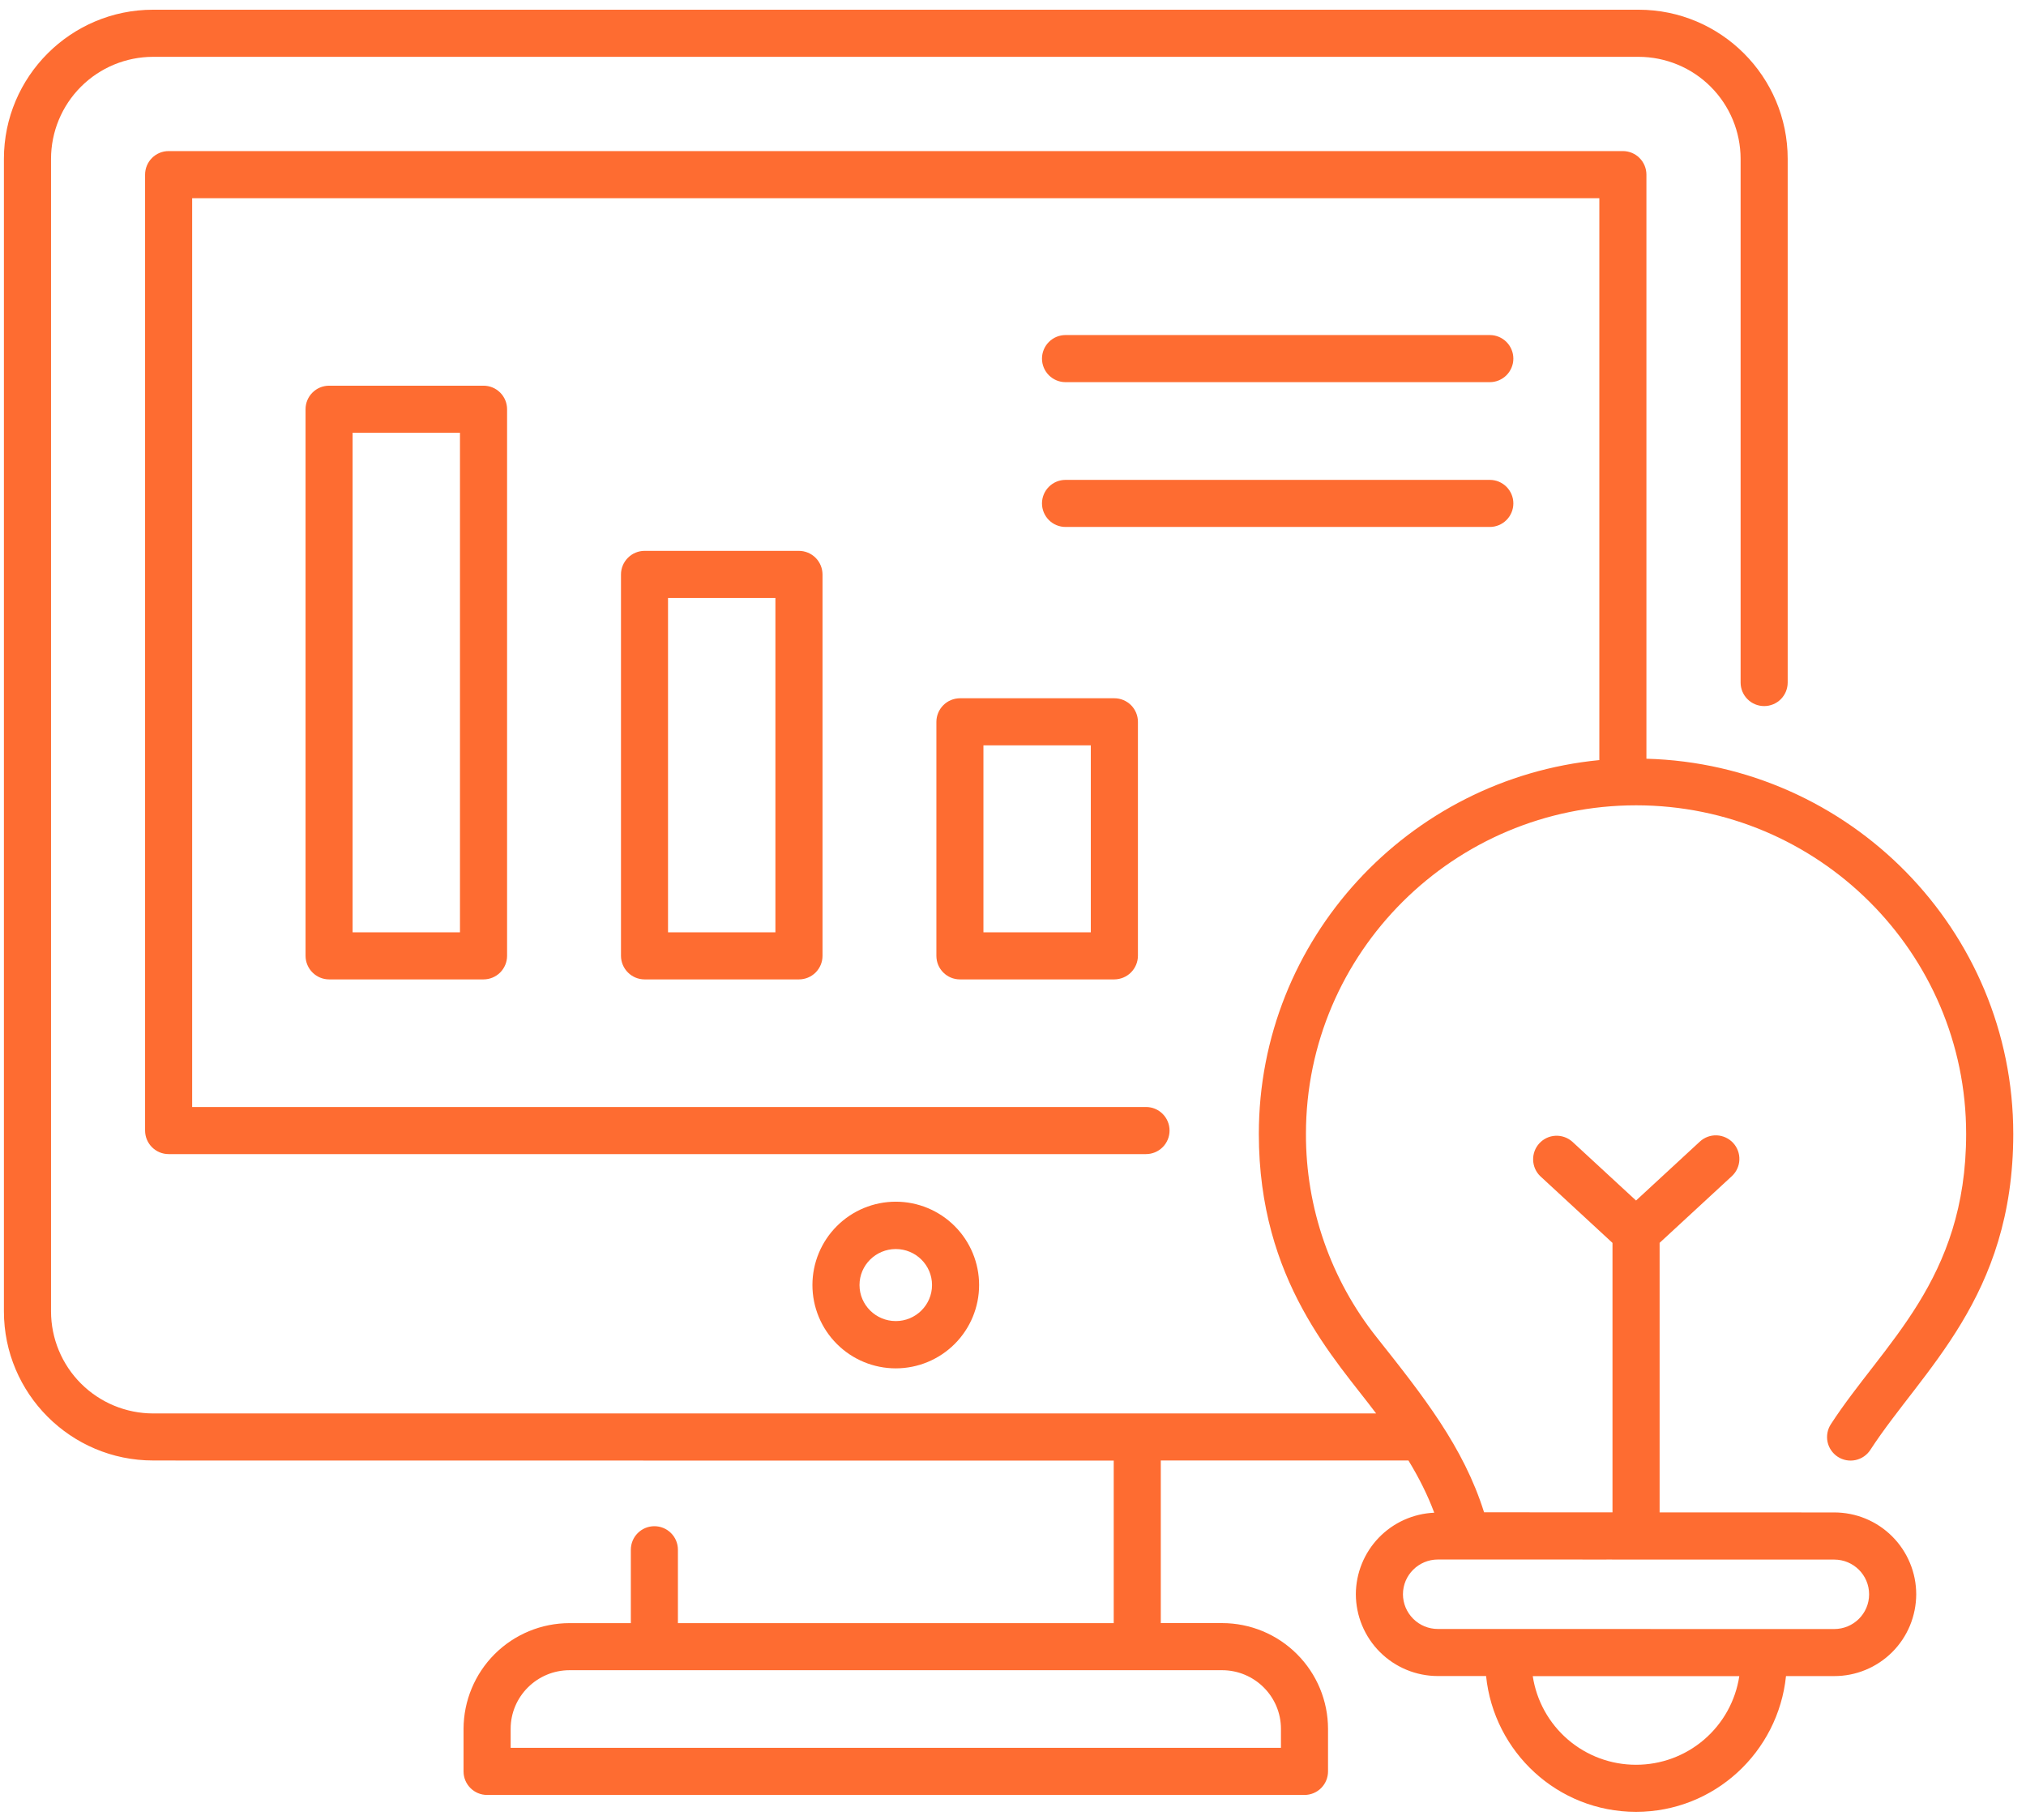
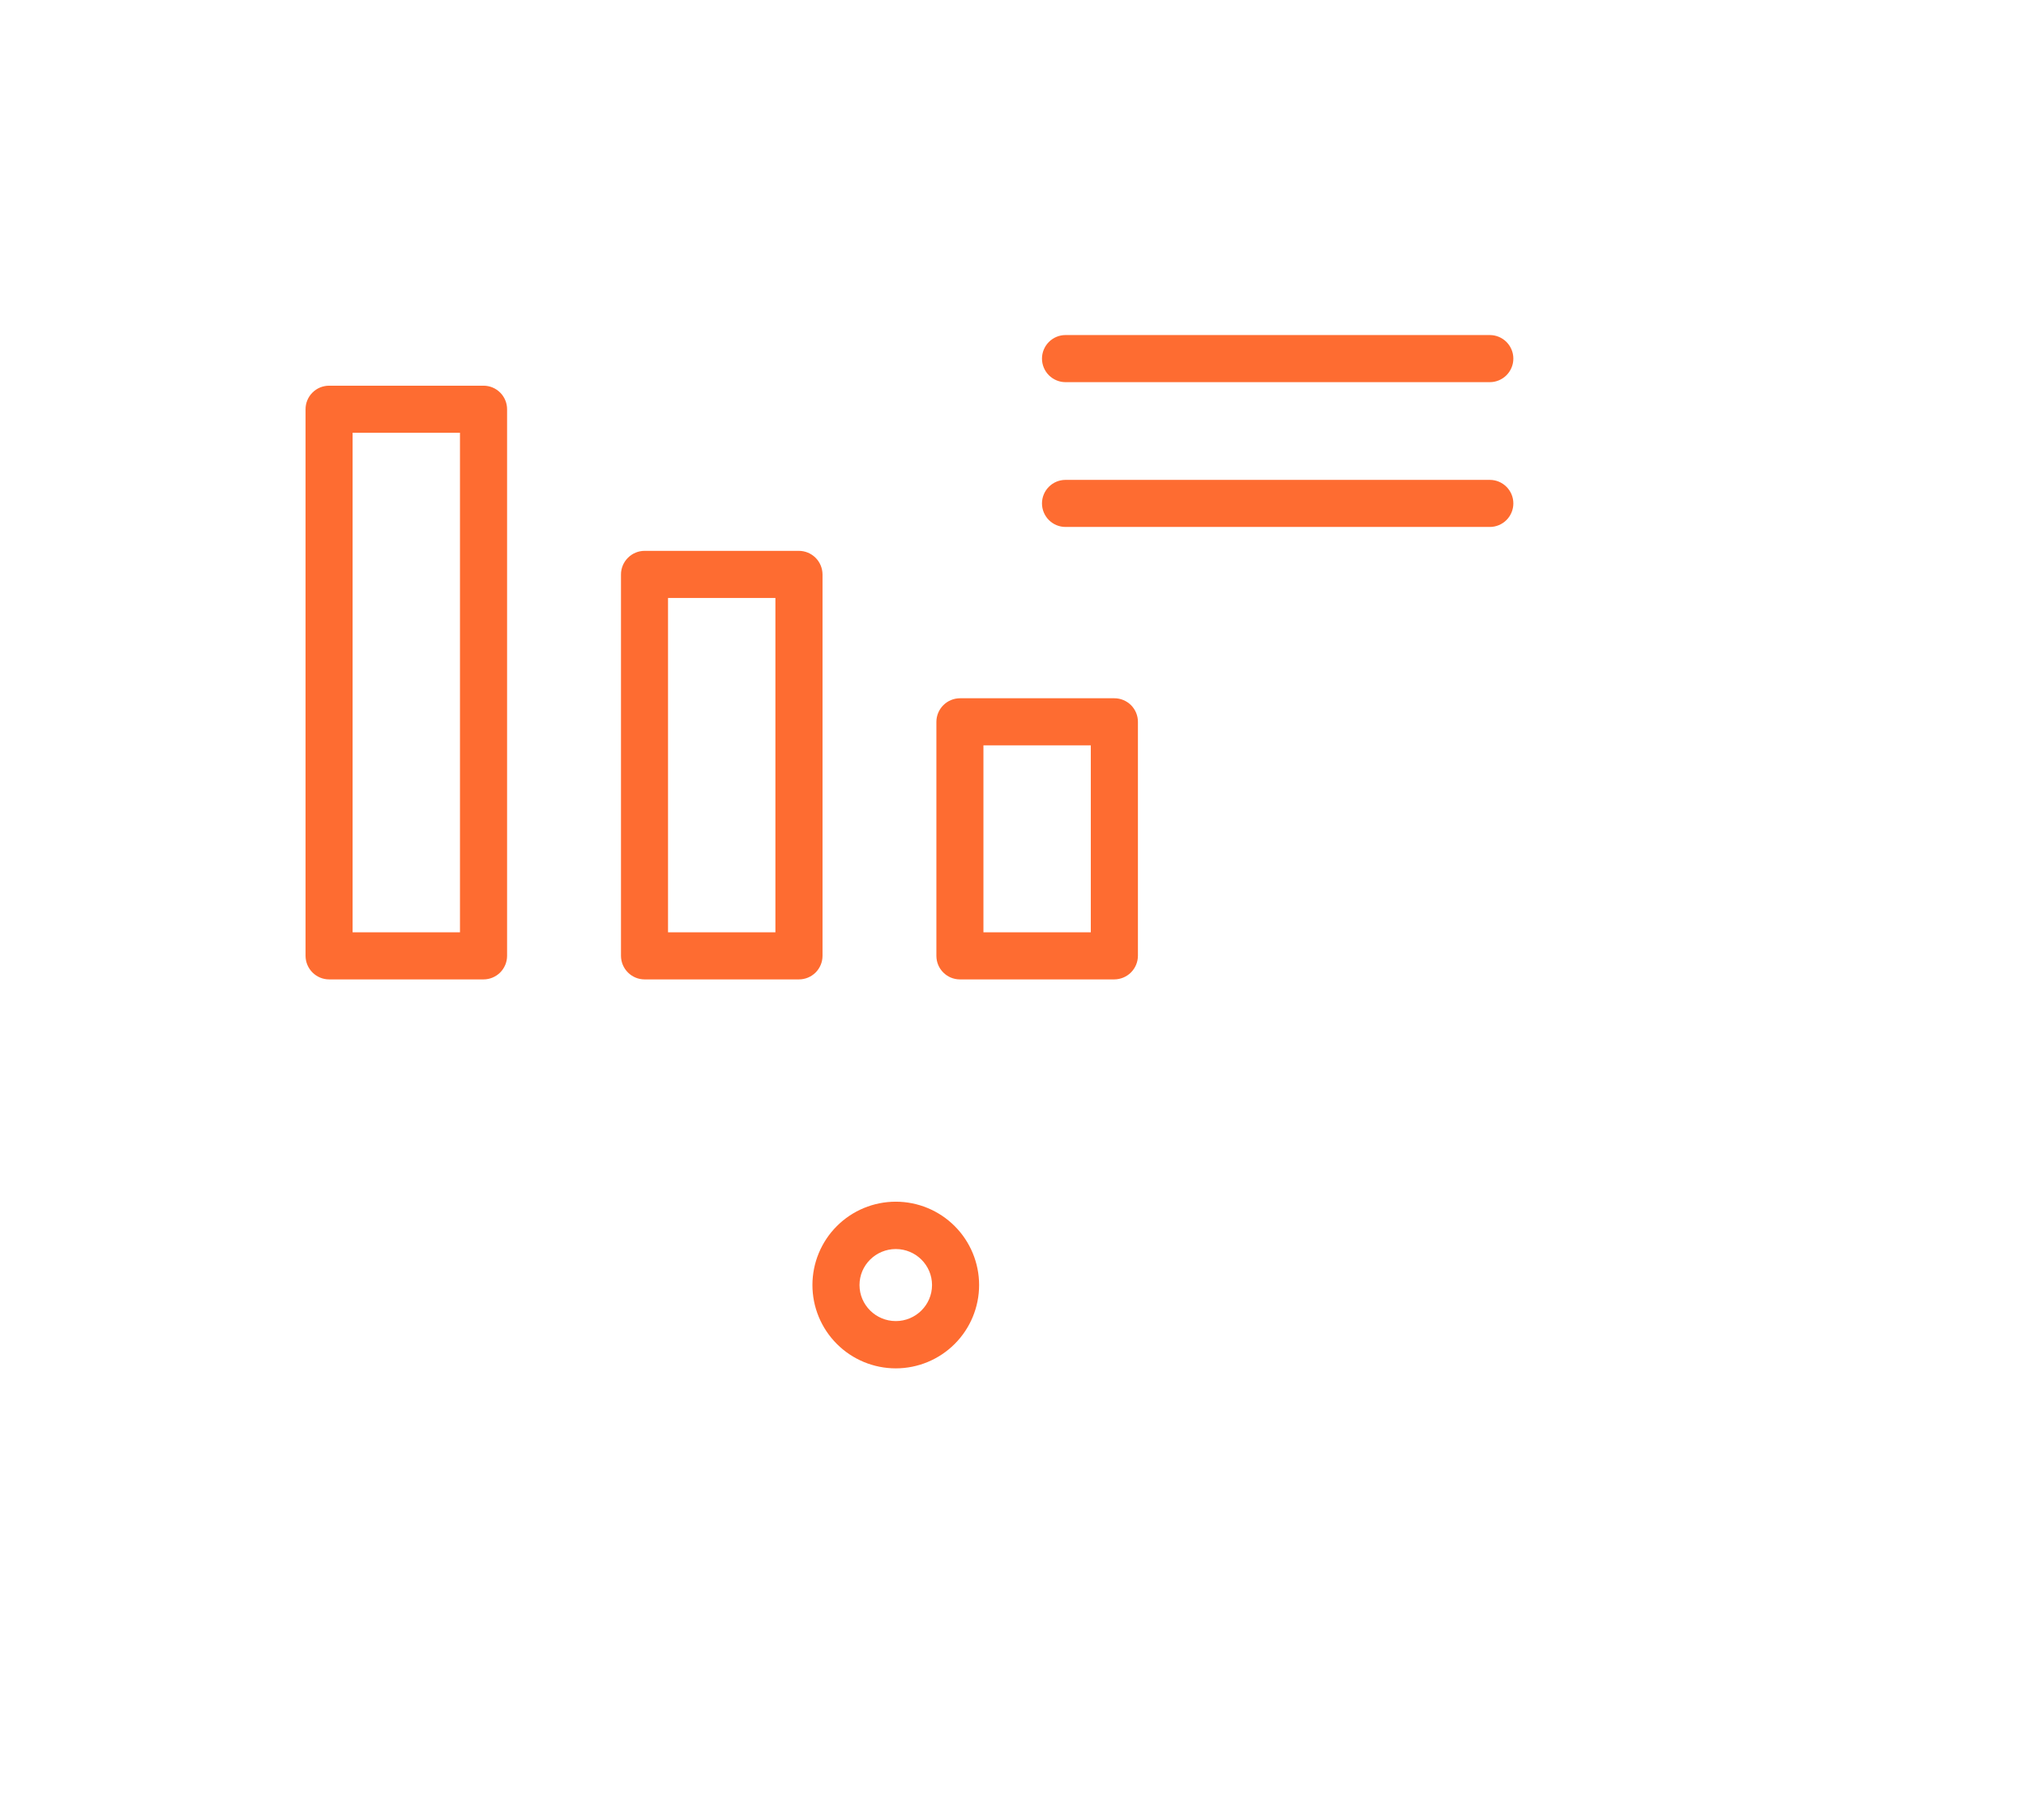
<svg xmlns="http://www.w3.org/2000/svg" width="59" height="53" viewBox="0 0 59 53" fill="none">
-   <path d="M4.457 42.535C7.324 42.536 -5.916 42.535 32.433 42.539V47.272H19.742V45.134C19.742 44.953 19.67 44.778 19.541 44.65C19.413 44.521 19.238 44.449 19.057 44.449C18.875 44.449 18.7 44.521 18.572 44.65C18.443 44.778 18.371 44.953 18.371 45.134V47.272H16.586C15.769 47.272 14.985 47.596 14.406 48.173C13.828 48.75 13.502 49.533 13.499 50.35V51.59C13.499 51.97 13.807 52.276 14.185 52.276H37.989C38.17 52.276 38.345 52.204 38.474 52.075C38.602 51.946 38.674 51.772 38.674 51.59V50.35C38.673 49.533 38.347 48.75 37.768 48.173C37.19 47.595 36.406 47.271 35.589 47.271H33.804V42.535H41.016C41.322 43.038 41.572 43.534 41.767 44.056C41.154 44.083 40.575 44.344 40.15 44.786C39.725 45.228 39.487 45.816 39.484 46.429C39.486 47.062 39.738 47.668 40.186 48.115C40.634 48.562 41.241 48.813 41.873 48.813H43.277C43.504 51.028 45.363 52.768 47.644 52.768C49.924 52.768 51.782 51.029 52.011 48.814H53.414C53.727 48.815 54.037 48.754 54.327 48.634C54.617 48.515 54.88 48.339 55.102 48.118C55.324 47.897 55.5 47.634 55.62 47.345C55.74 47.055 55.802 46.745 55.803 46.432C55.803 46.118 55.741 45.808 55.62 45.519C55.5 45.229 55.324 44.966 55.102 44.745C54.88 44.523 54.617 44.348 54.327 44.228C54.038 44.109 53.727 44.048 53.414 44.048L48.33 44.047V36.197L50.433 34.255C50.567 34.132 50.646 33.96 50.653 33.779C50.66 33.597 50.595 33.42 50.471 33.286C50.348 33.153 50.176 33.074 49.995 33.066C49.813 33.059 49.636 33.124 49.502 33.248L47.644 34.964L45.785 33.248C45.65 33.13 45.475 33.069 45.296 33.078C45.117 33.087 44.95 33.166 44.828 33.298C44.707 33.429 44.642 33.603 44.647 33.782C44.652 33.961 44.726 34.131 44.855 34.255L46.958 36.198V44.046L43.218 44.044C42.62 42.138 41.442 40.652 40.095 38.953C38.753 37.268 38.025 35.176 38.031 33.022C38.031 27.747 42.344 23.454 47.646 23.454C52.946 23.454 57.257 27.746 57.257 33.022C57.257 37.292 54.843 39.127 53.317 41.479C53.218 41.632 53.184 41.817 53.221 41.995C53.259 42.173 53.367 42.329 53.519 42.428C53.672 42.527 53.858 42.561 54.035 42.523C54.213 42.485 54.369 42.378 54.468 42.225C55.979 39.899 58.629 37.792 58.629 33.023C58.629 27.092 53.862 22.258 47.946 22.097V5.086C47.946 4.904 47.874 4.73 47.745 4.601C47.617 4.472 47.442 4.4 47.26 4.4H4.911C4.729 4.4 4.554 4.472 4.426 4.601C4.297 4.73 4.225 4.904 4.225 5.086V32.926C4.225 33.304 4.532 33.612 4.911 33.612H33.373C33.555 33.612 33.73 33.539 33.858 33.411C33.987 33.282 34.059 33.108 34.059 32.926C34.059 32.744 33.987 32.57 33.858 32.441C33.73 32.312 33.555 32.24 33.373 32.24H5.596V5.772H46.575V22.137C41.018 22.676 36.659 27.351 36.659 33.023C36.659 37.309 38.896 39.589 40.075 41.165H4.457C3.669 41.164 2.914 40.85 2.357 40.293C1.8 39.736 1.487 38.981 1.486 38.193V4.626C1.487 3.838 1.8 3.083 2.357 2.526C2.914 1.969 3.669 1.656 4.457 1.655H47.718C48.505 1.656 49.261 1.969 49.818 2.526C50.375 3.083 50.688 3.838 50.689 4.626V19.878C50.689 20.06 50.761 20.235 50.89 20.363C51.018 20.492 51.193 20.564 51.375 20.564C51.557 20.564 51.731 20.492 51.86 20.363C51.988 20.235 52.06 20.06 52.06 19.878V4.626C52.06 2.231 50.113 0.283 47.718 0.283H4.457C2.062 0.283 0.114 2.231 0.114 4.626V38.192C0.114 40.587 2.062 42.535 4.457 42.535ZM37.303 50.35V50.904H14.871V50.35C14.871 49.409 15.641 48.643 16.586 48.643H35.589C36.534 48.643 37.303 49.409 37.303 50.35ZM47.644 51.397C46.916 51.398 46.213 51.138 45.661 50.664C45.109 50.19 44.745 49.534 44.636 48.815H50.651C50.542 49.534 50.178 50.19 49.626 50.664C49.074 51.138 48.371 51.398 47.644 51.397ZM54.431 46.433C54.431 46.992 53.976 47.444 53.414 47.444L41.873 47.442C41.605 47.443 41.346 47.336 41.156 47.147C40.965 46.957 40.857 46.7 40.856 46.431C40.856 45.873 41.313 45.419 41.874 45.419C56.549 45.422 37.385 45.418 53.414 45.421C53.977 45.421 54.431 45.874 54.431 46.433Z" fill="#FE6C31" />
  <path d="M31.03 11.13H43.385C43.567 11.13 43.741 11.057 43.87 10.929C43.998 10.8 44.071 10.626 44.071 10.444C44.071 10.262 43.998 10.088 43.87 9.959C43.741 9.83 43.567 9.758 43.385 9.758H31.03C30.848 9.758 30.674 9.83 30.545 9.959C30.417 10.088 30.344 10.262 30.344 10.444C30.344 10.626 30.417 10.8 30.545 10.929C30.674 11.057 30.848 11.13 31.03 11.13ZM44.071 14.661C44.071 14.479 43.998 14.305 43.87 14.177C43.741 14.048 43.567 13.976 43.385 13.976H31.03C30.848 13.976 30.674 14.048 30.545 14.177C30.417 14.305 30.344 14.479 30.344 14.661C30.344 14.843 30.417 15.018 30.545 15.146C30.674 15.275 30.848 15.347 31.03 15.347H43.385C43.567 15.347 43.741 15.275 43.87 15.146C43.998 15.018 44.071 14.843 44.071 14.661ZM28.513 37.425C28.513 36.782 28.257 36.164 27.802 35.709C27.347 35.254 26.73 34.998 26.086 34.998C25.442 34.998 24.825 35.254 24.37 35.709C23.915 36.164 23.659 36.782 23.659 37.425C23.659 38.069 23.915 38.686 24.37 39.141C24.825 39.596 25.442 39.852 26.086 39.852C26.73 39.852 27.347 39.596 27.802 39.141C28.257 38.686 28.513 38.069 28.513 37.425ZM25.03 37.425C25.03 36.847 25.504 36.377 26.087 36.377C26.669 36.377 27.142 36.847 27.142 37.425C27.142 38.005 26.668 38.475 26.087 38.475C25.505 38.475 25.03 38.005 25.03 37.425H25.03ZM27.956 20.336C27.774 20.337 27.599 20.409 27.471 20.538C27.342 20.667 27.269 20.842 27.269 21.024V27.838C27.269 28.217 27.576 28.524 27.954 28.524H32.449C32.631 28.523 32.806 28.451 32.935 28.322C33.064 28.193 33.137 28.019 33.138 27.836V21.022C33.138 20.84 33.065 20.666 32.937 20.537C32.808 20.409 32.634 20.336 32.452 20.336H27.956ZM31.766 27.152H28.639V21.708H31.766V27.152ZM18.771 16.043C18.589 16.043 18.415 16.116 18.286 16.245C18.157 16.374 18.084 16.548 18.084 16.73V27.836C18.084 28.215 18.393 28.524 18.771 28.524H23.267C23.449 28.524 23.623 28.451 23.752 28.323C23.88 28.194 23.953 28.02 23.953 27.838V16.73C23.952 16.548 23.879 16.373 23.75 16.244C23.621 16.116 23.447 16.043 23.264 16.043H18.771ZM22.581 27.152H19.454V17.415H22.581V27.152ZM9.584 11.233C9.402 11.233 9.227 11.305 9.099 11.434C8.97 11.562 8.898 11.737 8.898 11.918V27.836C8.898 28.215 9.207 28.524 9.585 28.524H14.081C14.263 28.524 14.437 28.451 14.566 28.323C14.694 28.194 14.767 28.02 14.767 27.838V11.918C14.767 11.737 14.694 11.562 14.566 11.434C14.437 11.305 14.263 11.233 14.081 11.233H9.584ZM13.395 27.152H10.268V12.604H13.395V27.152Z" fill="#FE6C31" />
</svg>